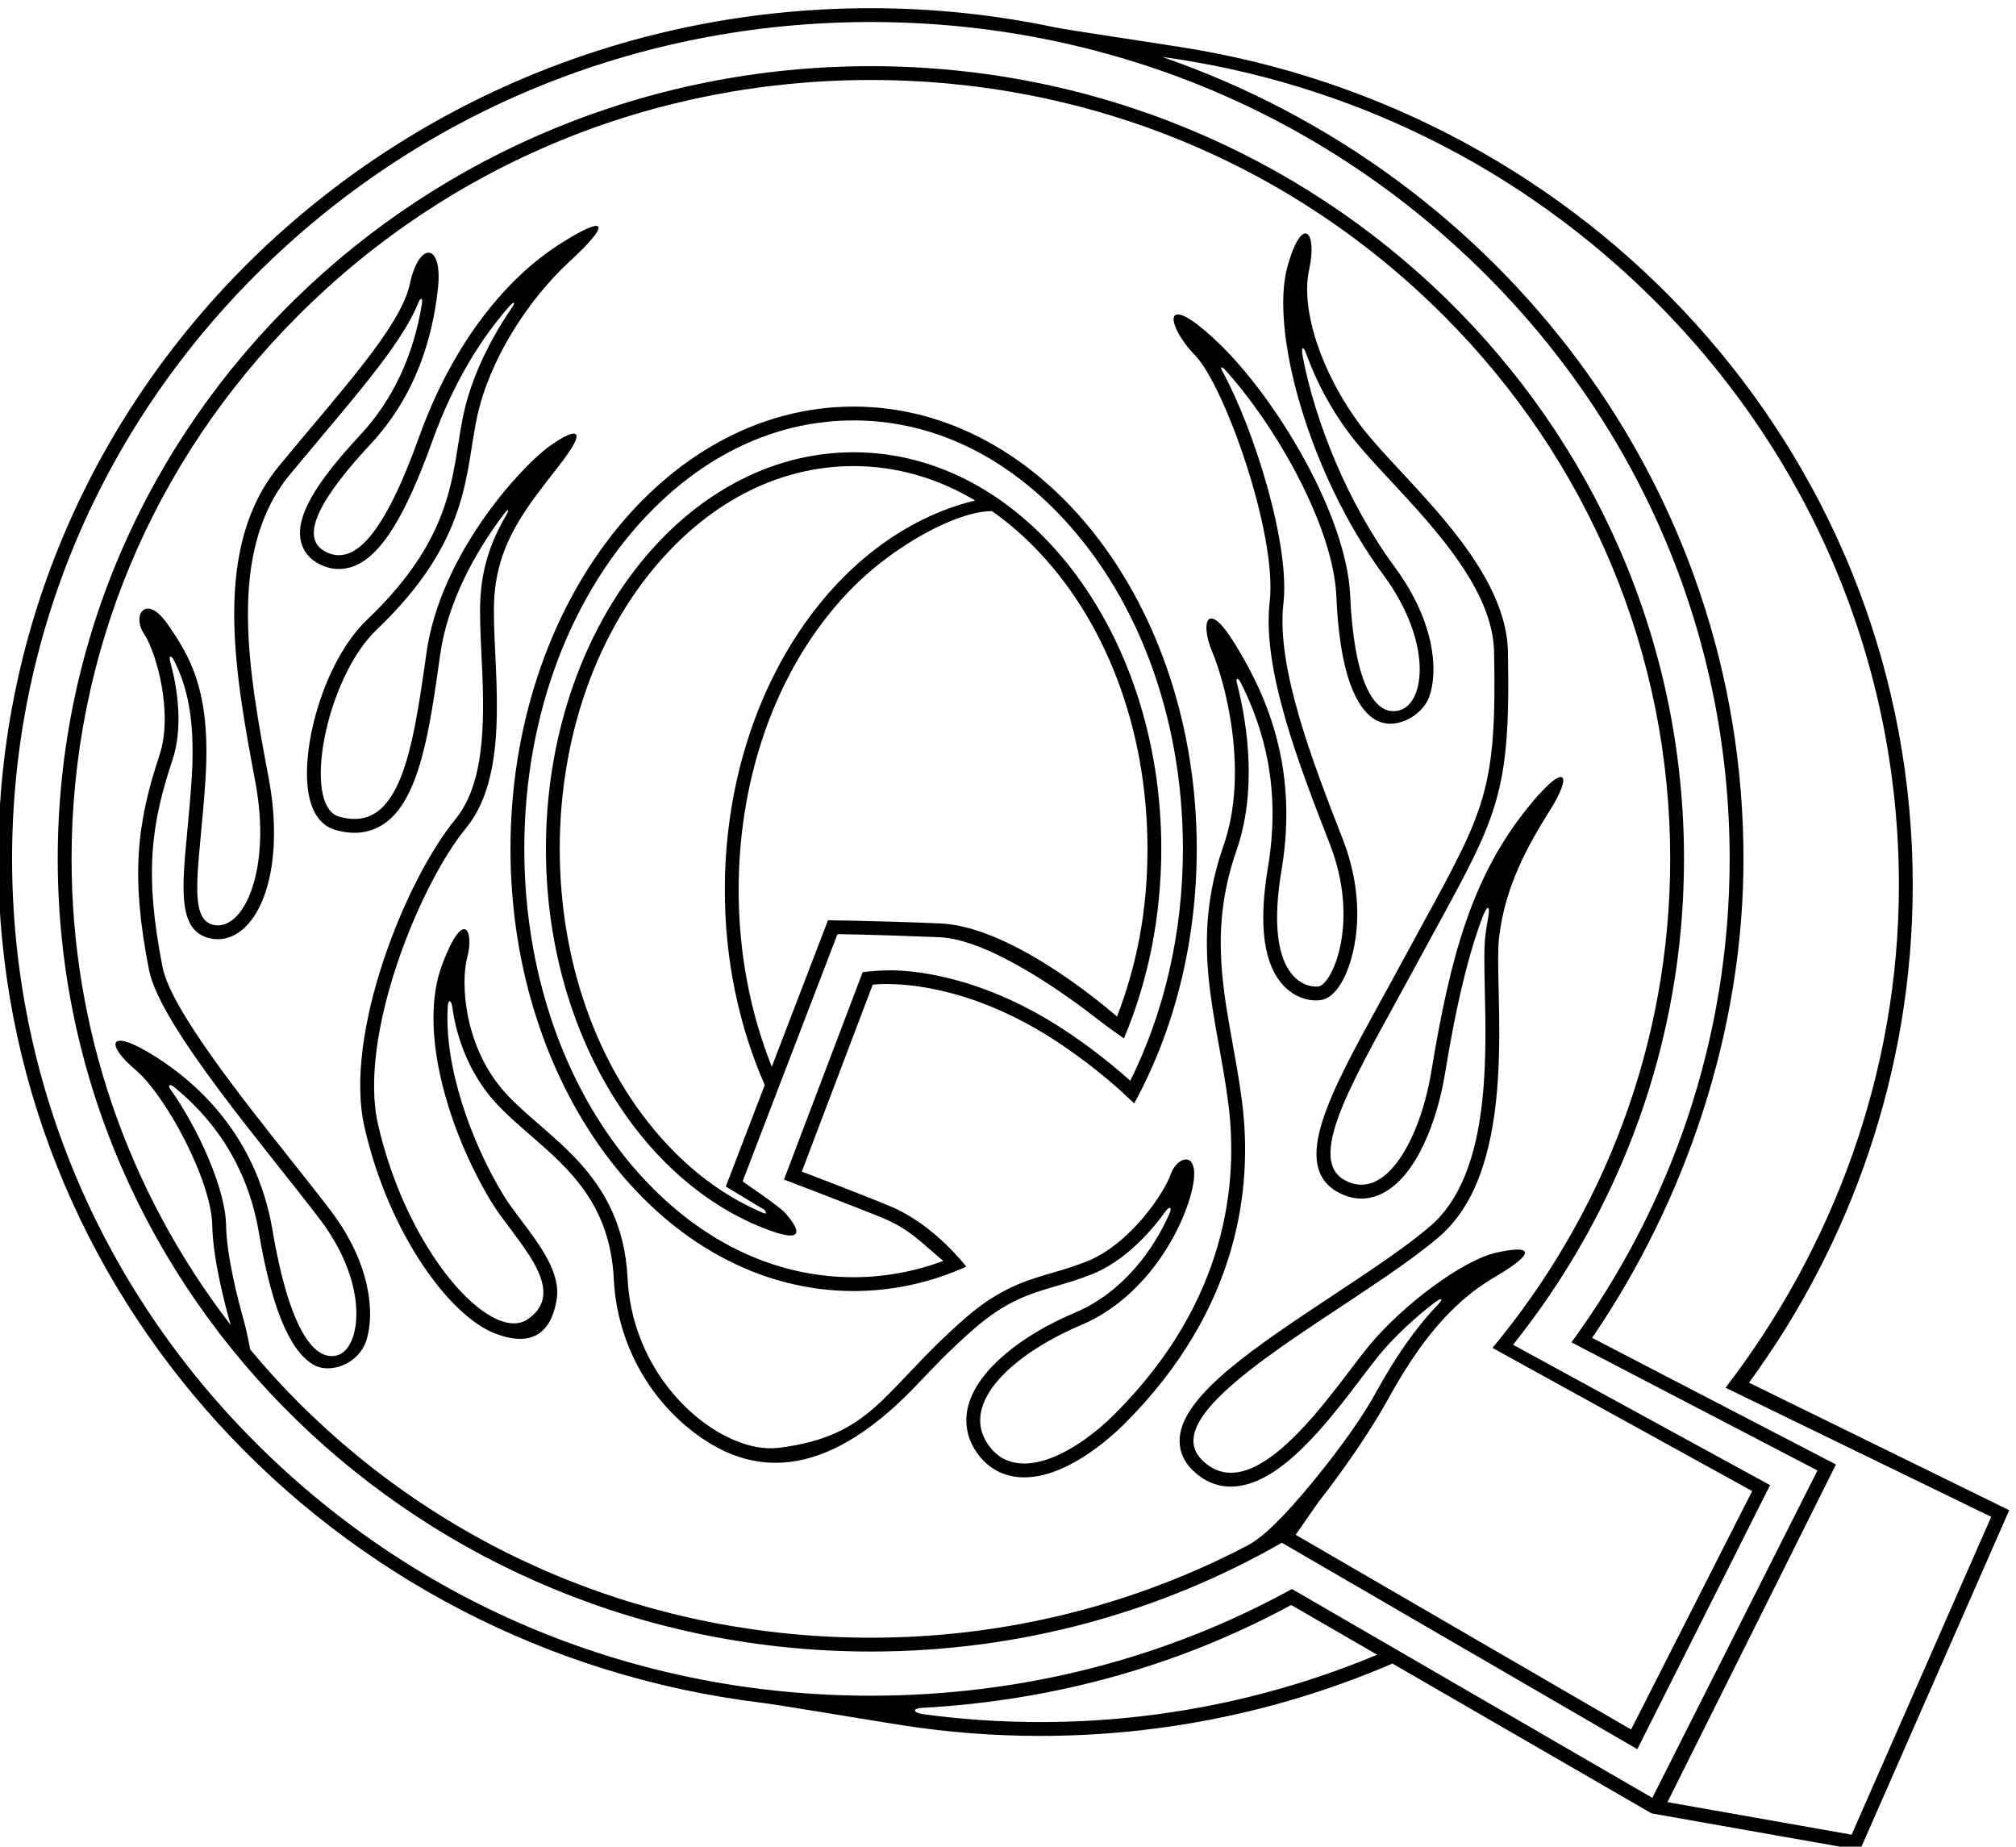
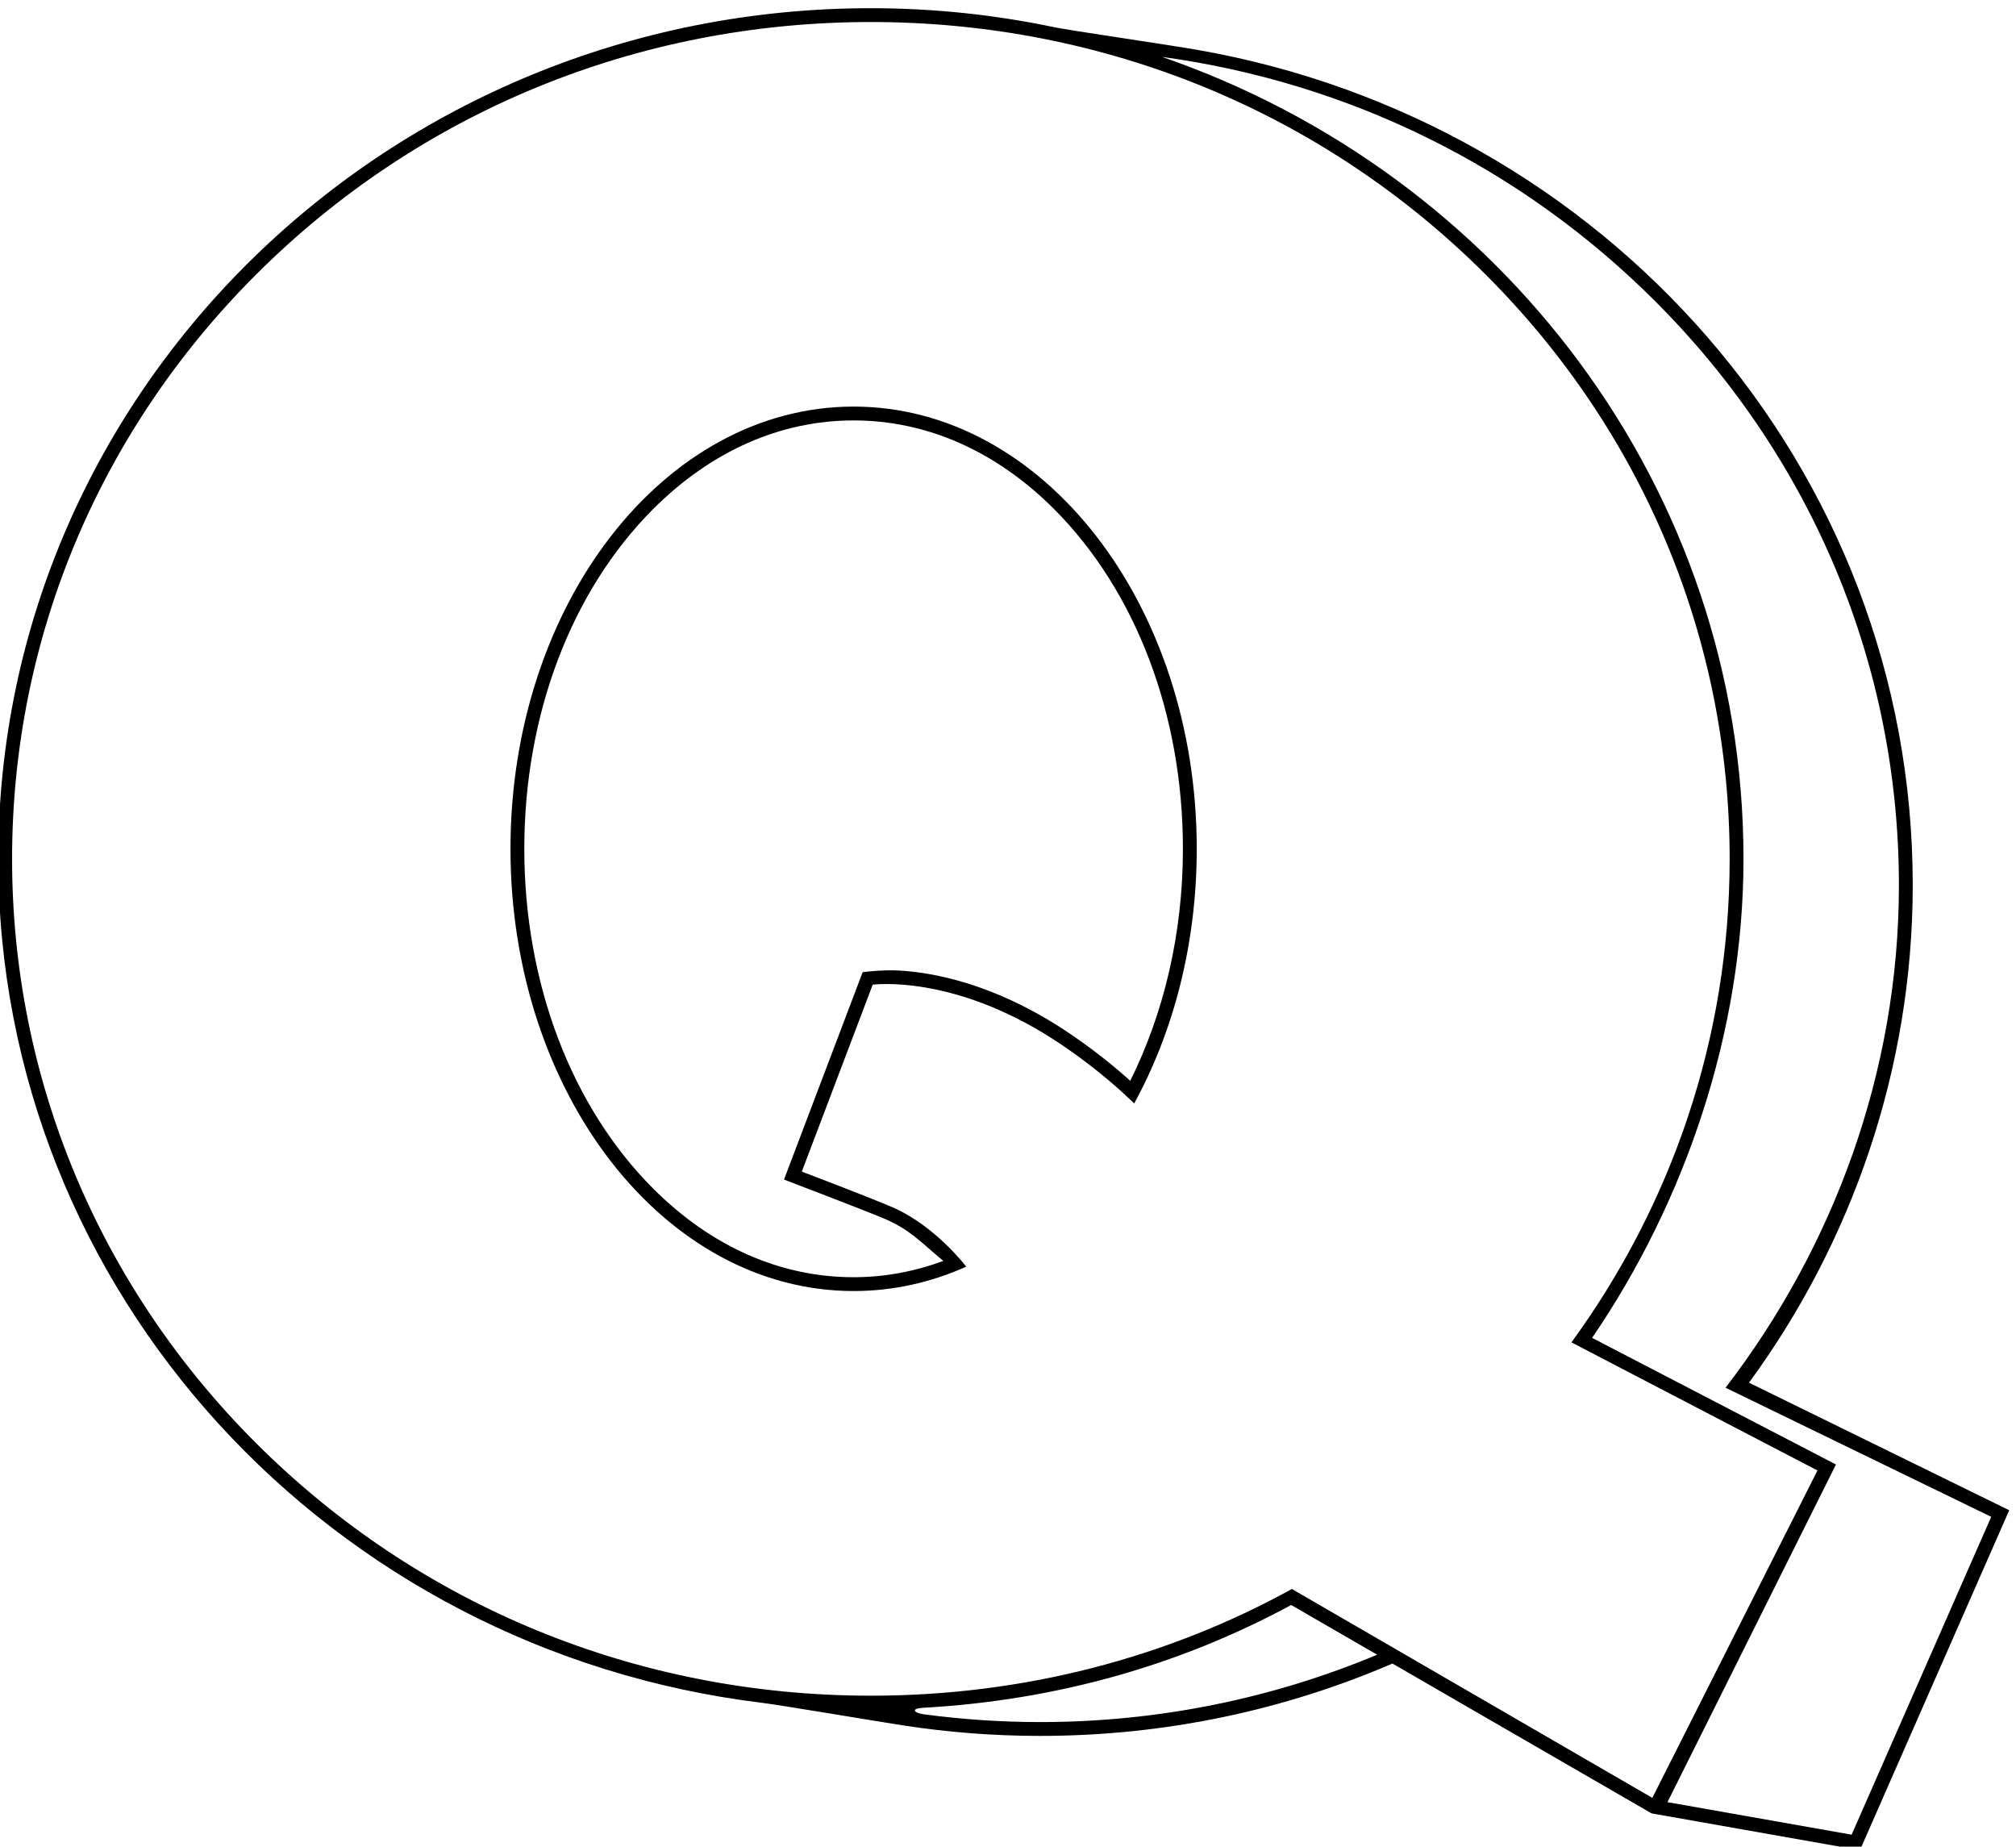
<svg xmlns="http://www.w3.org/2000/svg" version="1.1" id="svg1" width="473.111" height="433.279" viewBox="0 0 473.111 433.279">
  <defs id="defs1" />
  <g id="g1" transform="translate(-163.695,-286.777)">
    <path id="path1" d="m 4316.86,3344.36 c 180.61,246.13 288.95,552.2 288.95,877.57 0,737.48 -543.49,1348.03 -1262.46,1473.77 -55.56,9.71 -224.41,34.09 -252.21,39.91 -104.37,21.88 -212.62,33.56 -323.69,33.56 -850.36,0 -1539.74,-671.9 -1539.74,-1500.71 0,-765.12 587.57,-1396.24 1346.86,-1488.75 32.41,-3.94 199.58,-32.28 251.66,-40.26 78.15,-11.98 158.24,-18.24 239.85,-18.24 221.27,0 431.51,45.73 621.67,127.64 l 457.24,-264.33 367.62,-64.94 263.43,599.74 z M 3066.08,2745.61 c -68.97,0 -137.11,4.7 -204.21,13.56 -20.71,2.74 -22.69,10.51 -3.29,11.58 236.18,13.02 454.63,75.48 650.5,181.39 l 151.77,-87.73 c -182.74,-76.29 -383.72,-118.8 -594.77,-118.8 z m 444.3,234.77 c -219.68,-120.93 -473.11,-188.24 -742.93,-188.24 -412.25,0 -797.74,158.47 -1085.47,446.2 -277.21,277.21 -429.87,643.04 -429.87,1030.12 0,387.08 152.66,752.92 429.87,1030.12 287.73,287.73 673.22,446.19 1085.47,446.19 412.23,0 797.72,-158.46 1085.46,-446.19 277.2,-277.2 429.86,-643.04 429.86,-1030.12 0,-317.51 -103.41,-611.94 -279.16,-852.98 l 434.1,-226.02 -291.38,-577.57 z m 987.6,-433.44 -324.96,57.41 297.32,595.67 -430.27,223.38 c 162.97,238.5 267.1,537.91 267.1,845.06 0,653.2 -428.33,1208.67 -1026.06,1414.84 329.98,-45.27 633.42,-194.24 870.43,-431.26 277.21,-277.2 429.87,-643.04 429.87,-1030.11 0,-330.78 -116.58,-640.08 -305.9,-886.48 l 468.78,-227.74 -246.31,-560.77" style="fill:#000000;fill-opacity:1;fill-rule:nonzero;stroke:none" transform="matrix(0.133,0,0,-0.133,0,1056)" />
-     <path id="path2" d="m 3900.64,3411.26 c 188.83,236.79 301.57,534.08 301.57,857.2 0,772.31 -642.38,1398.42 -1434.76,1398.42 -792.4,0 -1434.78,-626.11 -1434.78,-1398.42 0,-772.31 642.38,-1398.42 1434.78,-1398.42 264.64,0 512.35,70.14 725.19,191.93 l 627.17,-364.2 234.28,465.82 z m -468.56,-354.13 c -198.17,-103.64 -424.41,-162.69 -664.63,-162.69 -383.7,0 -742.5,147.49 -1010.3,415.3 -29.93,29.93 -58.13,61.08 -84.9,93.13 0,0 -6.14,32.98 -10.58,48.58 -11.23,39.4 -30.92,115.87 -31.95,170.5 -1.24,65.45 -49.51,171.26 -98.38,240.22 -5.21,7.35 -0.88,9.85 6.5,3.88 64.81,-52.5 128.89,-133.83 149.73,-256.78 22.16,-130.73 53.27,-206.81 95.11,-232.6 29.57,-18.22 80.92,0.17 94.45,41.94 15.24,47.04 8.25,134.86 -61.59,227.52 -19.59,26 -44.49,57.35 -70.85,90.56 -89.74,113.02 -212.64,267.81 -227.03,340.57 -32.87,166.24 -19.82,253.85 17.72,366.48 17.77,53.32 10.14,120.94 -4.13,171.9 -3.28,11.71 1.25,13.17 6.79,2.33 21.46,-41.95 37.4,-100 31.24,-202.56 -2.17,-36.26 -5.37,-70.06 -8.19,-99.88 -9.83,-103.94 -16.93,-179.03 45.37,-188.2 21,-3.09 42.07,5.1 59.32,23.05 44.76,46.58 60.23,148.17 39.42,258.8 -35.31,187.69 -75.33,400.42 36.51,536.58 l 58.79,70.44 c 76.23,90.62 143.41,170.46 168.92,234.39 3.74,9.39 7.42,6.82 5.9,-2.54 -14.96,-92.26 -51.48,-170.07 -108.77,-231.61 -80.19,-86.13 -112.72,-143.06 -105.48,-184.6 3.3,-18.89 14.7,-33.85 32.97,-43.26 20.01,-10.31 41.28,-11.56 61.49,-3.61 47.35,18.64 89.85,86.39 137.78,219.67 38.85,108.03 88.56,184.29 135.05,237.35 10.05,11.47 12.78,9.15 4.93,-2.3 -40.55,-59.15 -71.02,-124.69 -84.23,-185.03 -3.9,-17.77 -6.71,-35.58 -9.68,-54.44 -13.63,-86.3 -29.07,-184.11 -160.76,-309.77 -78.26,-74.66 -121.19,-236.27 -101.44,-316.19 9.2,-37.23 29.73,-50.35 45.34,-54.8 31.98,-9.1 60.37,-5.8 84.38,9.83 64.52,42 81.99,166.76 100.48,298.84 13.19,94.22 62.63,182.26 111.37,247.03 10.07,13.38 11.89,10.9 3.91,-2.78 -23.9,-41.06 -41.12,-86.79 -44.24,-144.7 -1.5,-27.83 0.12,-61.69 1.84,-97.54 4.76,-99.25 10.68,-222.76 -45.72,-291.46 -88.64,-107.98 -197.93,-379.77 -160.66,-543.39 42.81,-188.02 150.12,-332.52 229.13,-363.61 77.7,-30.57 102.53,14.3 109.94,58.84 7.78,46.86 -27.96,94.42 -62.52,140.41 -12.12,16.13 -23.57,31.36 -31.82,45.02 -56.91,94.11 -104.62,227.14 -97.73,332.23 0.84,12.78 6.18,11.8 8.05,-1.65 7.69,-55.1 30.5,-118.03 76.14,-168.02 18.18,-19.91 39.02,-38 61.08,-57.15 69.42,-60.28 141.21,-122.62 147.71,-254.66 4.94,-100.56 51.65,-195.16 128.14,-259.54 142.18,-119.66 281.19,-58.97 408.18,75.05 26.55,28.02 56.64,59.77 96.9,95.08 58.55,51.36 99.4,63.36 146.71,77.26 19.57,5.74 39.79,11.68 62.56,20.61 54.46,21.36 100.26,68.8 129.77,109.91 8.35,11.63 13.4,9.56 7.87,-3.11 -27.09,-62.07 -82.09,-138.36 -165.01,-173.44 -100.65,-42.58 -171.16,-102.75 -188.6,-160.93 -8.88,-29.62 -4.5,-58.89 12.68,-84.65 17.64,-26.48 43.07,-42.06 73.52,-45.07 79.75,-7.9 164.58,70.12 188.68,94.22 204.19,204.18 225.49,420.11 207.4,565.29 -4.52,36.33 -10.81,71.24 -16.89,105.01 -19.63,108.97 -38.16,211.91 6.95,341.36 35.69,102.39 20.3,218.51 0.73,294.21 -2.81,10.82 1.94,10.76 7,0.65 40.16,-80.29 71.12,-185.41 47.57,-325.59 -17.07,-101.57 -7.49,-171.92 28.46,-209.11 21,-21.73 46.94,-27.01 64.21,-24.7 13.63,1.81 26.1,12.13 37.05,30.68 22.6,38.25 48.48,134.73 2.18,253.74 -52.39,134.66 -117.59,302.25 -104.53,415.44 12.11,104.92 -53.14,310.89 -107.81,409.73 -4.21,7.62 -1.09,9.06 4.6,2.75 94.2,-104.39 191.48,-280.27 196.62,-399.89 4.94,-114.7 26.35,-186.87 63.66,-214.51 35.57,-26.35 87.78,2.28 100.27,37.4 16.15,45.45 9.96,132.55 -60.7,228.44 -83.73,113.63 -140.44,256.46 -162.42,370.91 -3.48,18.16 0.5,21.05 6.18,5.17 17.07,-47.67 43.19,-96.84 76.48,-141.09 18.53,-24.62 44.74,-52.82 72.5,-82.68 80.31,-86.4 180.26,-193.93 182.36,-301.87 4.67,-240.87 -15.18,-277.18 -125.36,-478.66 l -40.48,-74.4 -34.15,-62.48 c -89.34,-162.51 -159.91,-290.86 -75.62,-337.5 25.31,-13.99 52.02,-14.93 77.25,-2.71 61.52,29.79 98.05,129.04 111.73,211.98 17.39,105.55 36.29,194.1 64.47,271.62 9.79,26.93 16.44,28.13 11.3,1.18 -1.84,-9.6 -3.37,-19.42 -4.54,-29.49 -2.62,-22.47 -1.89,-54.47 -0.97,-94.99 2.98,-130.58 7.48,-327.91 -95.77,-417.04 -42.59,-36.76 -105.05,-78.1 -171.17,-121.87 -135.75,-89.84 -263.96,-174.7 -271.27,-250.32 -2.1,-21.82 5.59,-42.02 22.25,-58.41 21.67,-21.32 46.93,-31.1 75.09,-29.07 82.47,5.96 164.57,114.12 224.53,193.09 12.01,15.83 22.38,29.49 30.91,39.77 25.89,31.19 60.41,63.34 95.33,90.39 14.45,11.18 18.43,8.93 6.57,-3.41 -38,-39.57 -73.45,-90.15 -109.18,-155.11 -41.92,-76.21 -127.01,-179.12 -165.29,-218.53 -15.99,-16.45 -38.96,-38.98 -60.68,-50.34 z m 676.74,-324.68 -591.81,343.54 c 0,0 39.14,56.53 41.32,59.29 39.69,50.33 90.36,123.07 121.1,178.97 50.33,91.5 107.18,168.64 188.01,215.92 80.83,47.28 62.09,57.06 2.62,43.33 -59.48,-13.72 -164.03,-92.12 -223.51,-163.8 -59.47,-71.67 -200.09,-294.99 -294.64,-201.97 -94.55,93.03 274.15,269.69 419.02,394.74 144.88,125.05 94.36,436.17 105.03,527.67 10.68,91.5 51.86,163.7 90.56,225.44 38.69,61.73 28.3,86.28 -35.75,8.5 -101.93,-123.76 -140.56,-265.47 -174.35,-470.45 -19.83,-120.26 -81.41,-231.53 -153.08,-191.88 -71.68,39.65 24.45,191.08 119.42,367.03 146.49,271.41 174.1,290.31 168.76,565.12 -3.05,157.08 -189.7,305.65 -259.75,398.76 -70.06,93.11 -106.36,206.14 -91.11,274.77 15.25,68.62 -12.2,99.12 -38.13,6.09 -31.33,-112.43 37.16,-364.91 169.85,-545 85.41,-115.9 74.33,-226.01 27.06,-238.22 -47.27,-12.19 -80.15,60.58 -86.26,202.4 -6.1,141.83 -130.7,348.81 -232.88,446.41 -102.17,97.6 -92.54,30.89 -40.69,-22.48 51.85,-53.38 145.27,-315.81 131.54,-434.76 -13.72,-118.95 51.53,-286.99 106.03,-427.08 54.5,-140.09 3.16,-248.35 -19.72,-251.4 -22.87,-3.05 -97.41,14.96 -65.38,205.59 32.03,190.62 -34.34,320.81 -83.14,400.11 -48.8,79.3 -60.81,35.34 -39.08,-15.71 21.73,-51.06 65.6,-210.29 19.82,-341.61 -61.5,-176.46 -10.38,-303.76 8.77,-457.41 16.58,-133.1 0.44,-344.14 -200.45,-545.02 -71.67,-71.67 -175.84,-126.07 -224.64,-52.87 -48.8,73.2 46.18,159.25 165.13,209.58 118.95,50.33 182.92,175.9 196.65,243 13.72,67.1 -27.24,55.67 -38.48,23.22 -11.24,-32.44 -71.45,-123.89 -149.22,-154.39 -77.78,-30.5 -129.53,-26 -216.46,-102.25 -142.84,-125.3 -159.31,-205.66 -326.55,-226.25 -99.13,-12.2 -257.06,112.46 -266.21,298.51 -9.15,186.06 -141.62,246.56 -215.13,327.07 -73.5,80.51 -79.98,194.34 -67.79,240.09 12.21,45.75 -5.91,88.43 -44.03,-12.21 -44.32,-117 12.33,-296.93 86.46,-419.52 39.65,-65.57 140.34,-155.27 64.09,-207.12 -64.43,-43.82 -212.43,117.38 -264.16,344.51 -35.07,154.02 71.86,420.31 155.73,522.48 83.88,102.18 43.81,299.48 49.4,403.18 5.59,103.7 60.79,166.25 117.22,239.45 56.42,73.21 16.94,57.79 -22.38,28.54 -50.31,-37.4 -190.22,-189.98 -214.42,-362.85 -24.34,-173.88 -46.91,-319.09 -154,-288.58 -66.47,18.94 -24.05,243.72 66.25,329.87 166.22,158.6 155.67,277.29 177.43,376.64 21.76,99.35 88.92,204.96 163.65,273.58 74.72,68.63 65.13,83.69 -20.81,28.22 -85.94,-55.47 -182.85,-164.49 -245.38,-338.34 -62.53,-173.85 -114.82,-228.55 -165.14,-202.63 -50.33,25.93 -3.15,101.1 79.2,189.55 82.35,88.45 109.9,191.7 119.05,274.06 9.15,82.35 -33.3,85.03 -49.47,8.91 -16.17,-76.12 -125.91,-193.44 -231.13,-321.54 -117.5,-143.05 -78.79,-359.13 -41.64,-556.58 28.98,-154.03 -19.36,-260.82 -71.21,-253.2 -51.85,7.63 -25.52,109.98 -16.37,262.48 9.15,152.5 -28.96,213.58 -67.08,268.48 -38.13,54.9 -63.79,16.1 -41.61,-17.03 22.2,-33.13 51.68,-140.74 27.28,-213.94 -40.24,-120.74 -51.03,-214.48 -18.51,-378.93 19.91,-100.64 213.85,-323.68 302.33,-441.08 88.49,-117.4 70.43,-226.34 30.78,-238.54 -39.65,-12.2 -84.71,40.49 -115.21,220.44 -30.5,179.95 -150.06,273.32 -220.21,314.49 -70.15,41.18 -73.3,12.1 -21.13,-31.99 52.17,-44.09 133.52,-193.54 135.04,-274.37 1.08,-57.05 20.91,-134.64 32.51,-175.44 -181.93,236.35 -280.76,522.44 -280.76,822.42 0,360.25 142.08,700.73 400.08,958.72 267.8,267.81 626.6,415.3 1010.3,415.3 383.69,0 742.48,-147.49 1010.29,-415.3 257.99,-257.99 400.08,-598.47 400.08,-958.72 0,-326.53 -117.55,-626.79 -313.57,-862.79 l 458.24,-252.54 -213.67,-420.68" style="fill:#000000;fill-opacity:1;fill-rule:nonzero;stroke:none" transform="matrix(0.133,0,0,-0.133,0,1056)" />
-     <path id="path3" d="m 2736.98,4985.76 c -299.84,0 -542.92,-313.22 -542.92,-699.58 0,-314.23 160.8,-580.09 382.15,-668.39 83.85,-33.45 61.59,1.47 39.76,26.32 -9.79,11.14 -74.89,55.3 -74.89,55.3 l 167.4,436.18 c 0,0 52.02,-0.24 179.63,-5.36 88.75,-3.55 225.45,-102.41 280.16,-145.27 15.05,-11.79 45.64,-33.32 45.64,-33.32 42.08,99.38 65.99,213.36 65.99,334.54 0,386.36 -243.08,699.58 -542.92,699.58 z m -225.5,-1295.38 68.07,-41.06 c 0,0 7.76,-9.63 -2.11,-5.49 -55.65,23.37 -108.17,59.01 -155.78,106.61 -129.13,129.13 -203.2,324.4 -203.2,535.74 0,211.34 74.07,406.61 203.2,535.75 91.22,91.21 200.26,139.43 315.32,139.43 75.18,0 147.67,-20.95 214.41,-60.66 -251.43,-61.14 -441.65,-345.55 -441.65,-687.3 0,-125.14 25.77,-242.35 70.48,-343.91 z m 690.35,299.88 c -38.52,33.13 -193.02,159.55 -312.75,164.35 -126.58,5.08 -197.33,5.46 -197.33,5.46 l -99.12,-258.25 c -37.93,94.7 -58.49,200.86 -58.49,311.58 0,211.34 74.06,406.61 203.2,535.74 72.05,72.06 181.12,132.81 243.77,132.76 24.71,-17.29 48.5,-37.29 71.19,-59.97 129.14,-129.14 203.2,-324.41 203.2,-535.75 0,-110.28 -19.15,-205.89 -53.67,-295.92" style="fill:#000000;fill-opacity:1;fill-rule:nonzero;stroke:none" transform="matrix(0.133,0,0,-0.133,0,1056)" />
    <path id="path4" d="m 2736.98,5066.35 c -334.38,0 -605.46,-349.3 -605.46,-780.17 0,-430.86 271.08,-780.16 605.46,-780.16 69.62,0 136.49,15.13 198.74,43 0,0 -53.88,71.37 -129.59,104.55 -35.61,15.6 -160.52,63.19 -160.52,63.19 l 125.05,329.68 c 0,0 138.85,19.35 318.55,-96.19 61.76,-39.71 108.67,-81.39 124.29,-95.79 l 18.61,-17.42 c 69.51,127 110.34,281.93 110.34,449.14 0,430.87 -271.09,780.17 -605.47,780.17 z M 3225.1,3876.94 c -20.12,18.17 -65.13,56.82 -122.69,93.83 -121.09,77.85 -224.52,96.94 -283.3,100.59 -31.12,1.93 -66.13,-2.75 -66.13,-2.75 l -138.81,-365.92 c 0,0 151.14,-57.64 179.04,-69.87 43.48,-19.06 60.58,-38.93 102.04,-73.68 -50.35,-18.57 -103.4,-28.73 -158.27,-28.73 -129.08,0 -251.36,54.06 -353.63,156.32 -144.53,144.54 -227.43,363.03 -227.43,599.45 0,236.43 82.9,454.91 227.43,599.45 102.27,102.26 224.55,156.32 353.63,156.32 129.09,0 251.37,-54.06 353.63,-156.32 144.54,-144.54 227.44,-363.02 227.44,-599.45 0,-150.75 -34.25,-291.2 -92.95,-409.24" style="fill:#000000;fill-opacity:1;fill-rule:nonzero;stroke:none" transform="matrix(0.133,0,0,-0.133,0,1056)" />
  </g>
</svg>